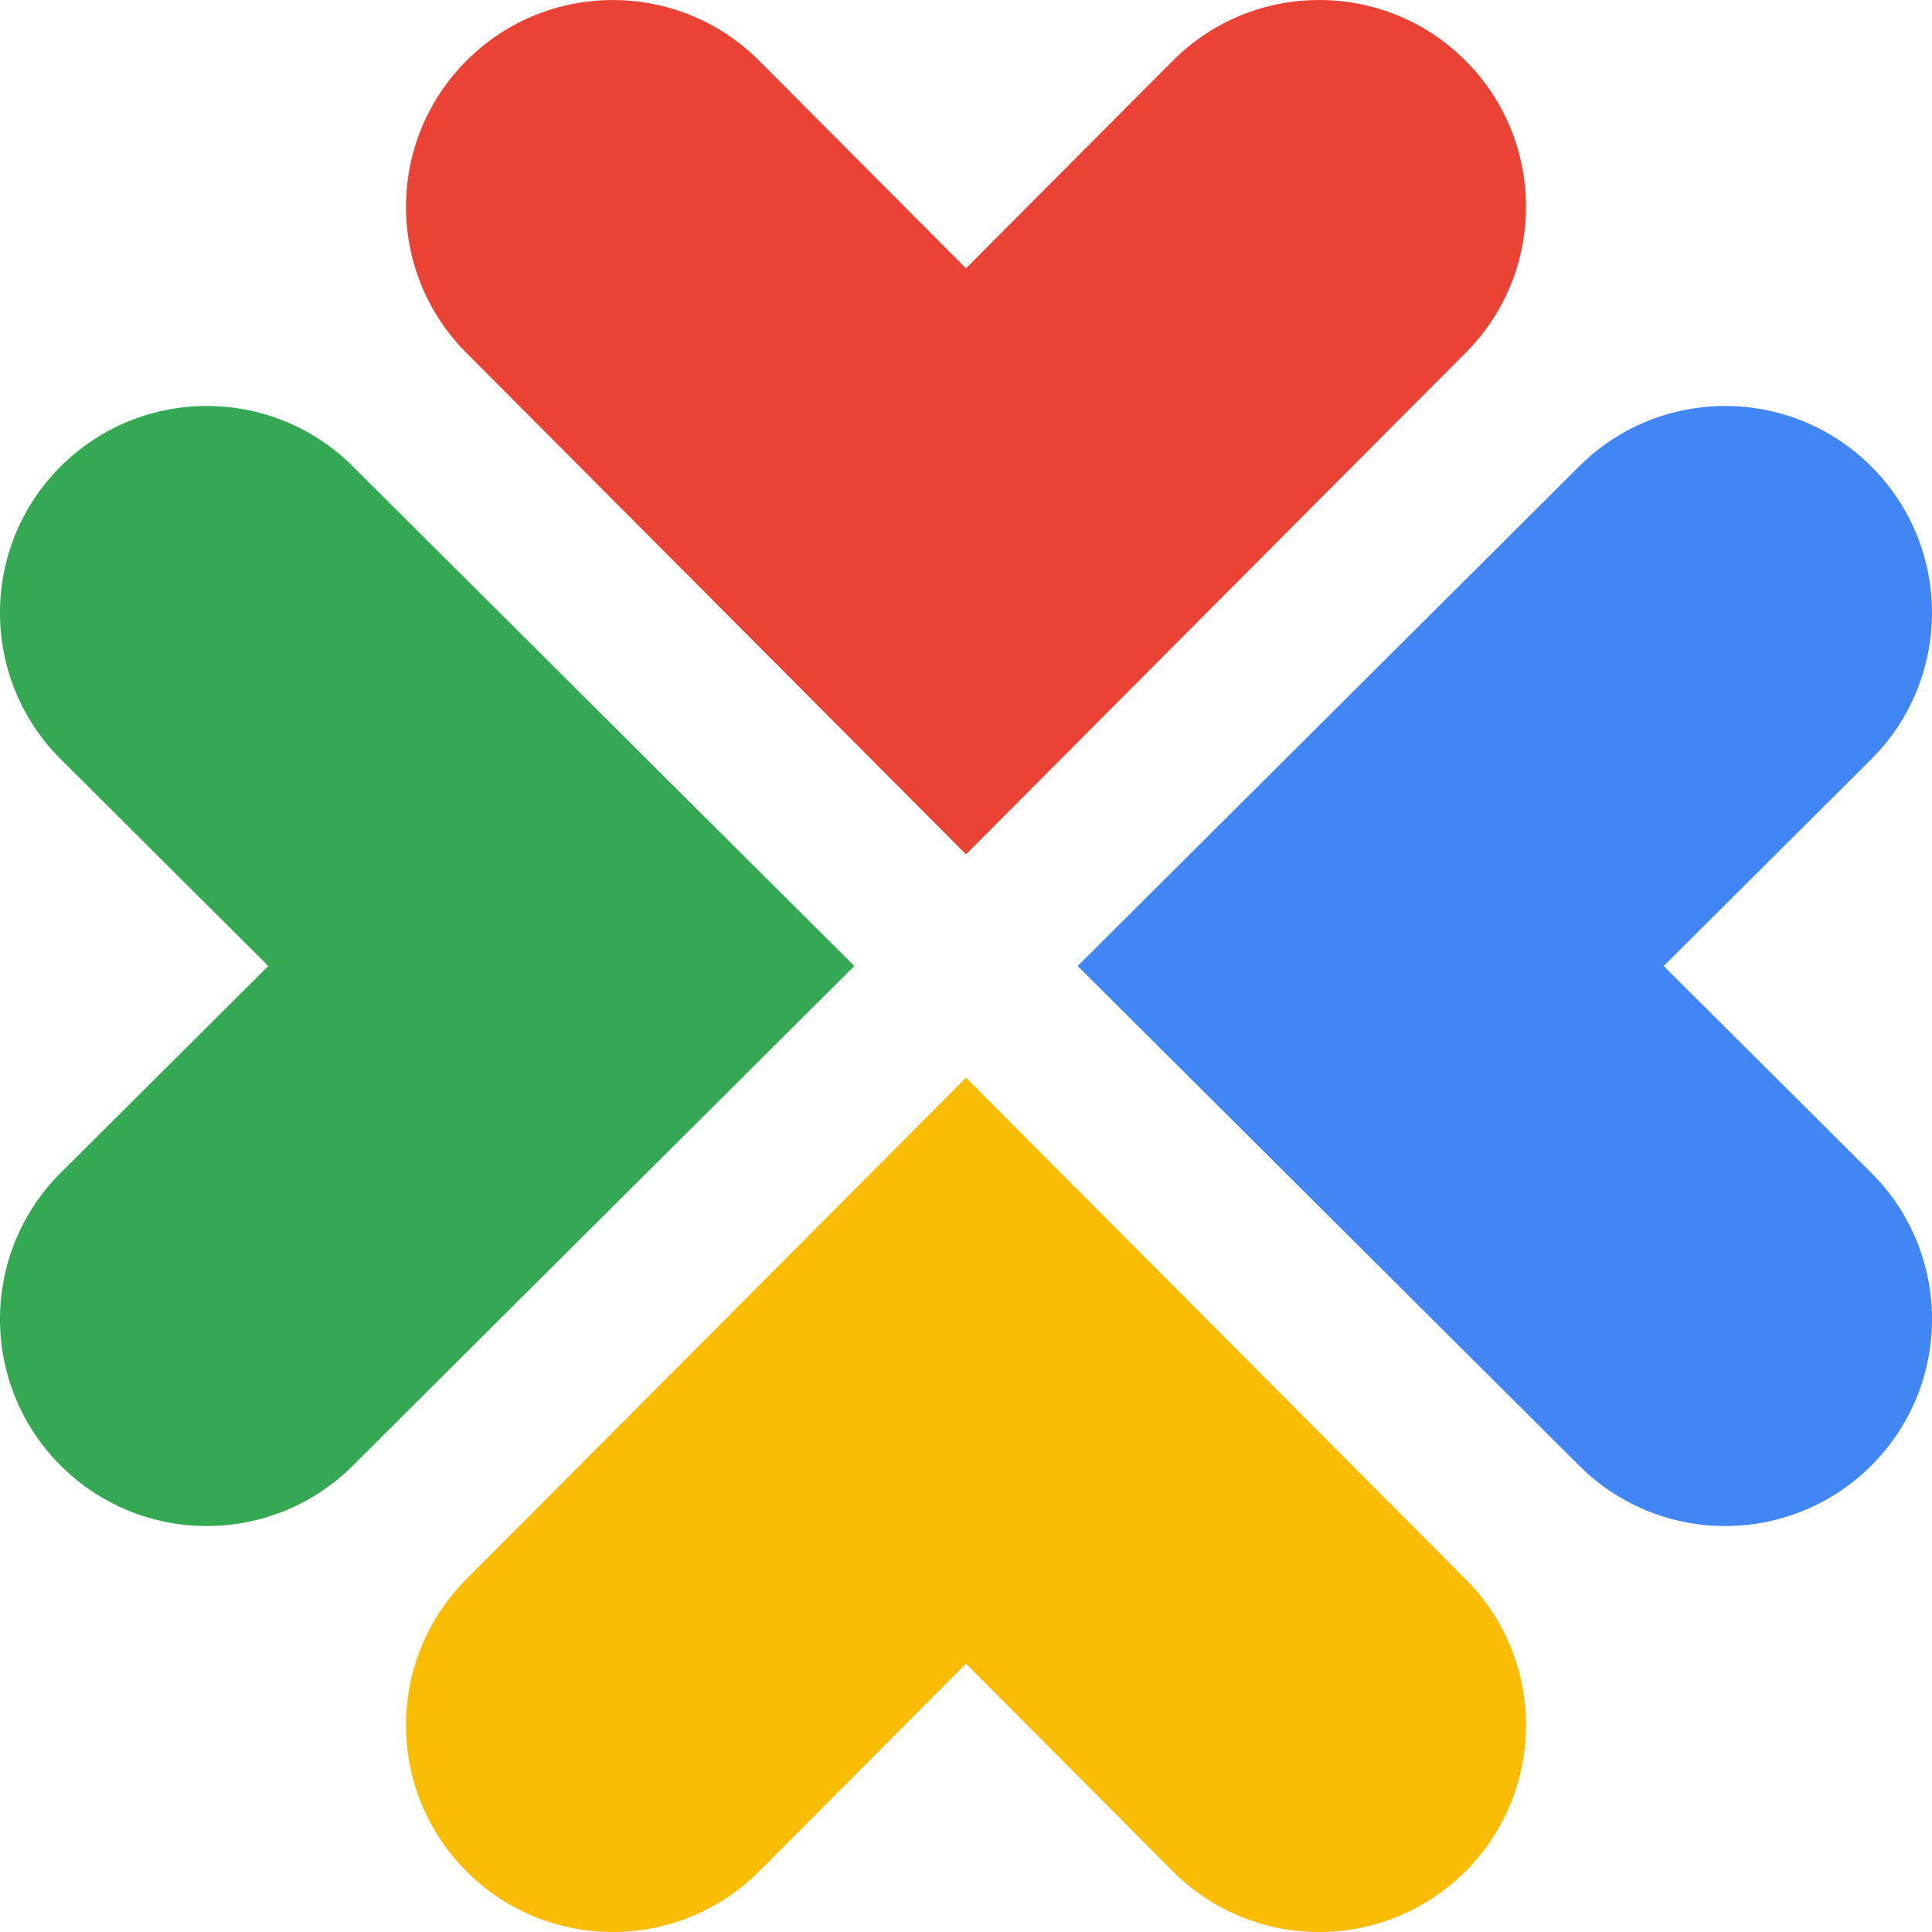
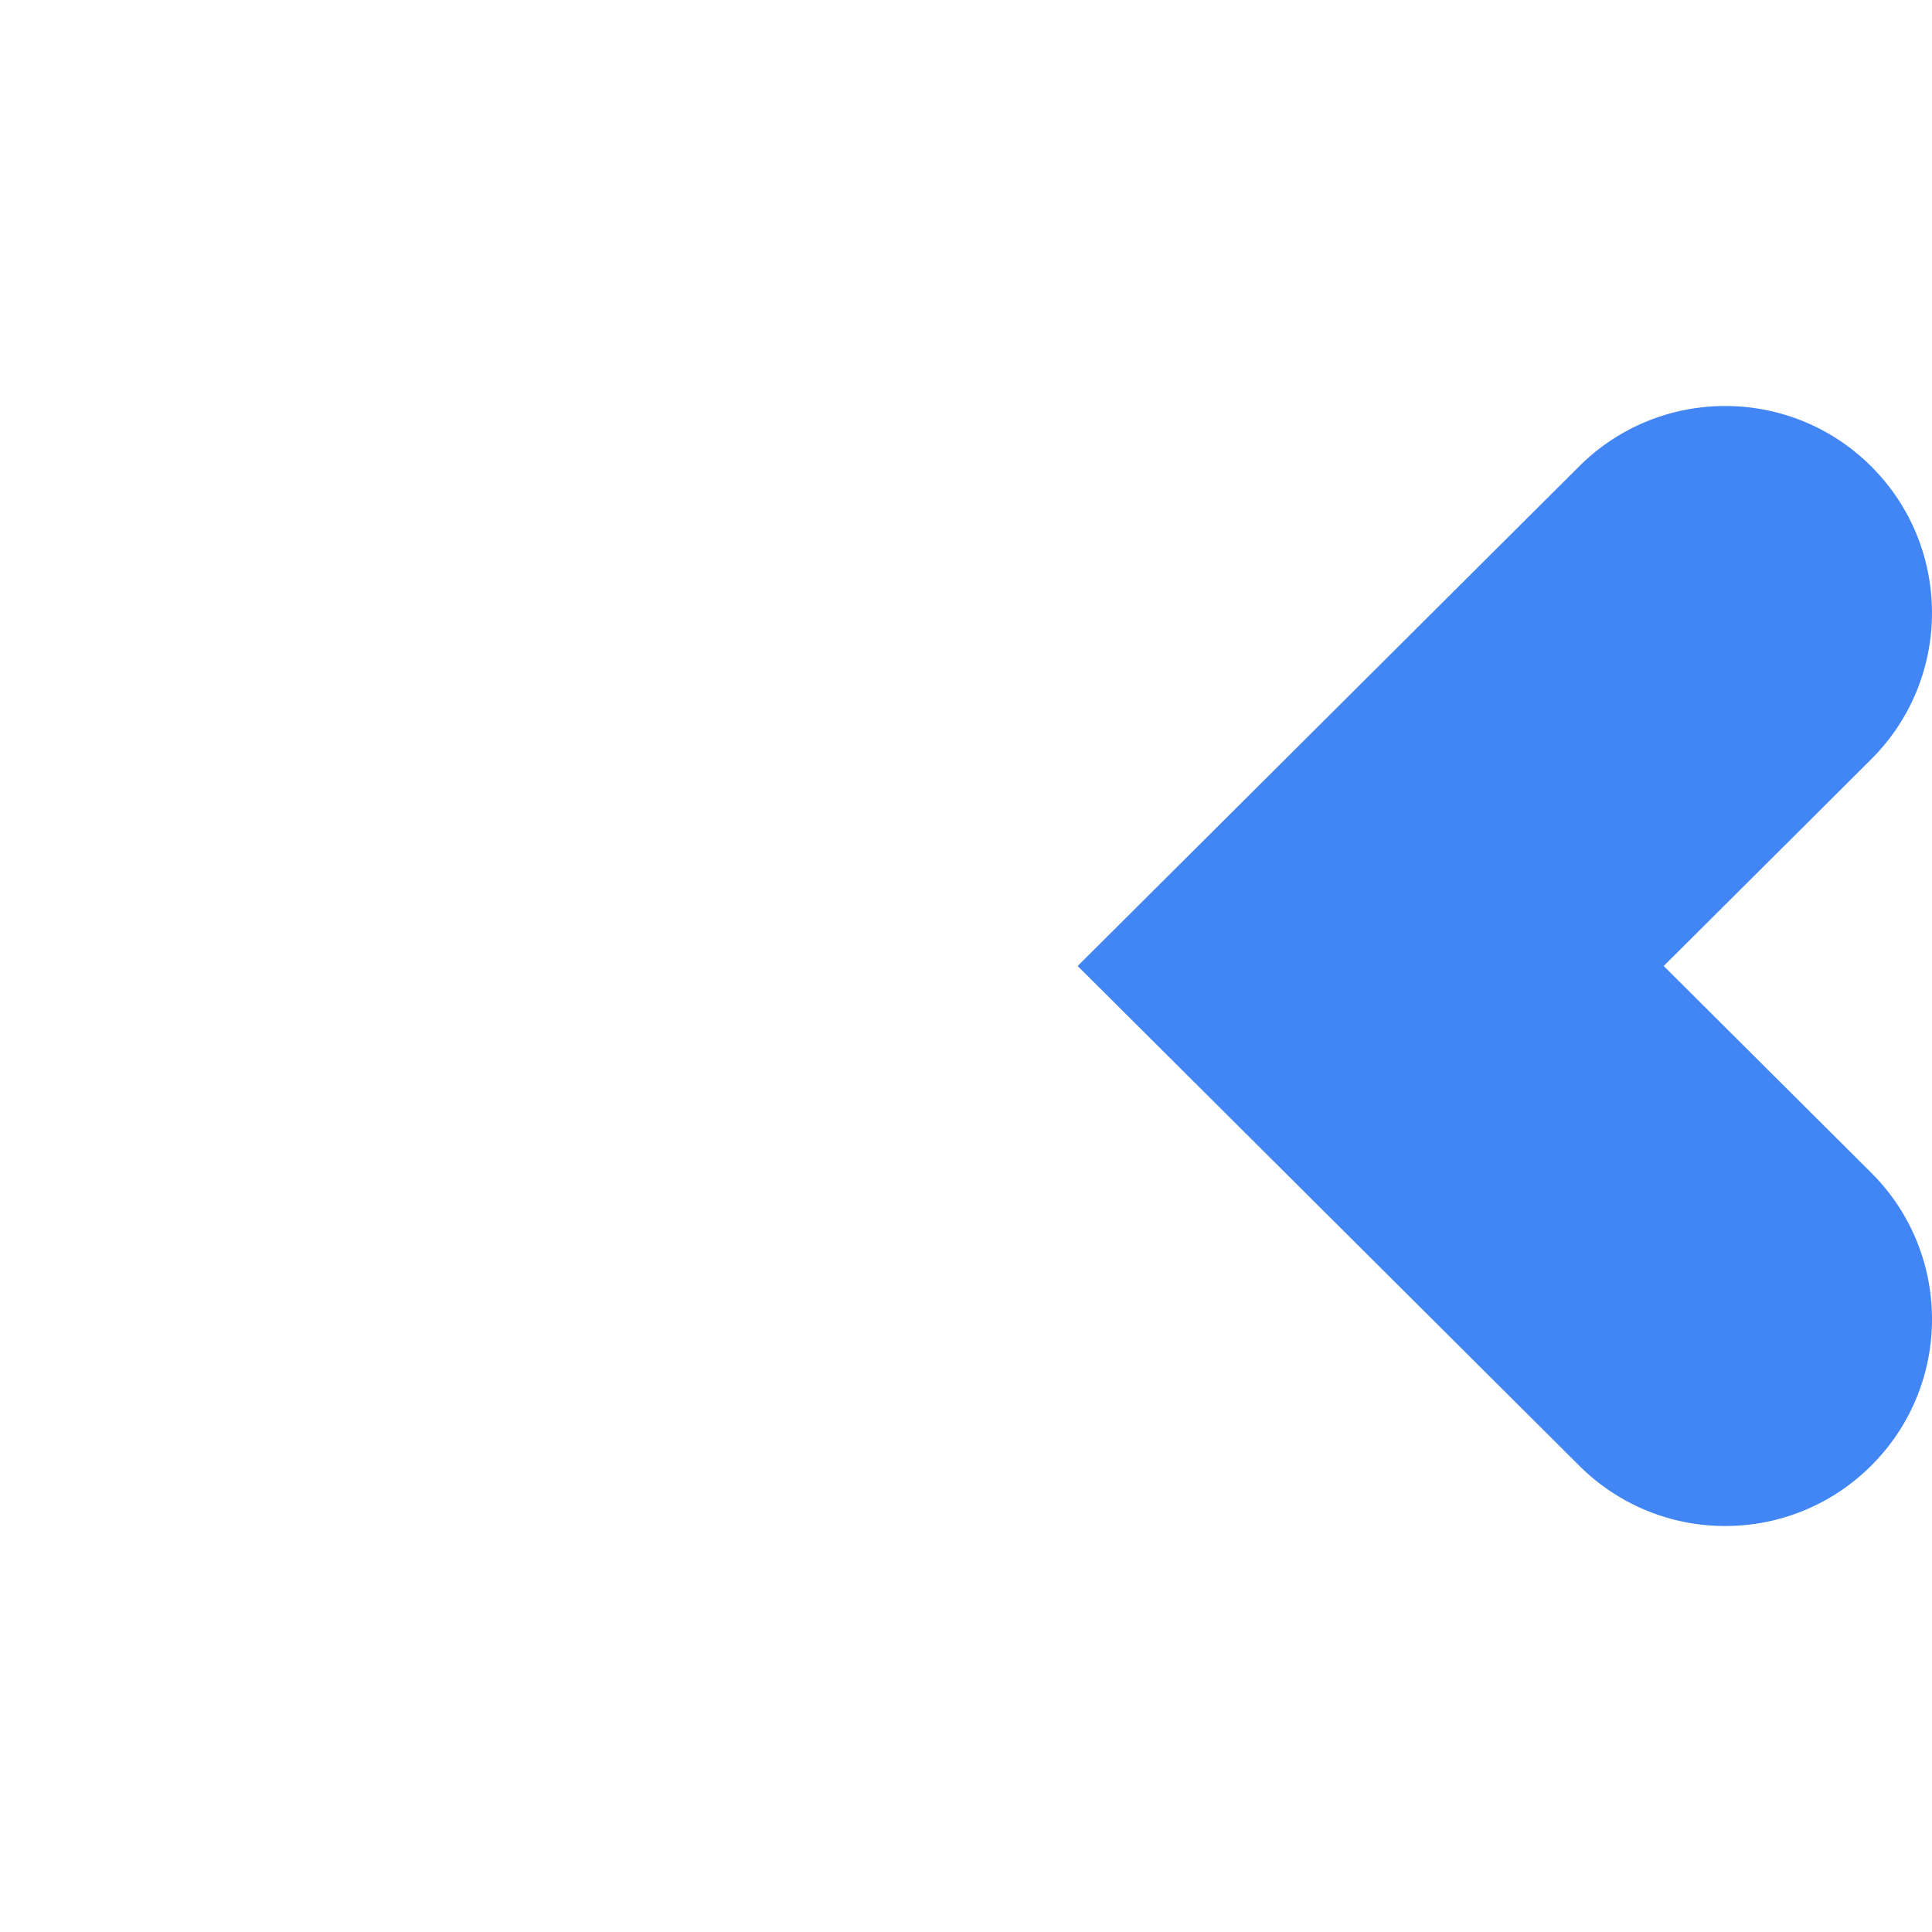
<svg xmlns="http://www.w3.org/2000/svg" id="Layer_1" data-name="Layer 1" viewBox="0 0 1787.33 1787.33">
  <title>seolisten</title>
-   <path d="M2000,1896.7l-462.28-464c-74.58-74.85-74.35-196,.5-270.56s196-74.35,270.57.5L2000,1354.55l191.21-191.93c74.57-74.85,195.71-75.08,270.57-.5s75.08,195.71.5,270.56Z" transform="translate(-1106.33 -1106.33)" style="fill:#ea4335" />
-   <path d="M1297.66,2518.07a190.71,190.71,0,0,1-135.54-56.29c-74.58-74.86-74.35-196,.5-270.57L1354.55,2000l-191.93-191.21c-74.85-74.58-75.08-195.71-.5-270.57s195.71-75.08,270.56-.5l464,462.28-464,462.28A190.7,190.7,0,0,1,1297.66,2518.07Z" transform="translate(-1106.33 -1106.33)" style="fill:#34a853" />
-   <path d="M2326.75,2893.67a190.73,190.73,0,0,1-135.54-56.29L2000,2645.45l-191.21,191.93c-74.58,74.85-195.72,75.08-270.57.5s-75.08-195.71-.5-270.56l462.28-464,462.28,464c74.58,74.85,74.35,196-.5,270.56A190.79,190.79,0,0,1,2326.75,2893.67Z" transform="translate(-1106.33 -1106.33)" style="fill:#fbbc04" />
  <path d="M2702.34,2518.07a190.69,190.69,0,0,1-135-55.79L2103.3,2000l464-462.28c74.85-74.58,196-74.35,270.56.5s74.35,196-.5,270.57L2645.45,2000l191.93,191.21c74.85,74.58,75.08,195.71.5,270.57A190.71,190.71,0,0,1,2702.34,2518.07Z" transform="translate(-1106.33 -1106.33)" style="fill:#4285f4" />
</svg>